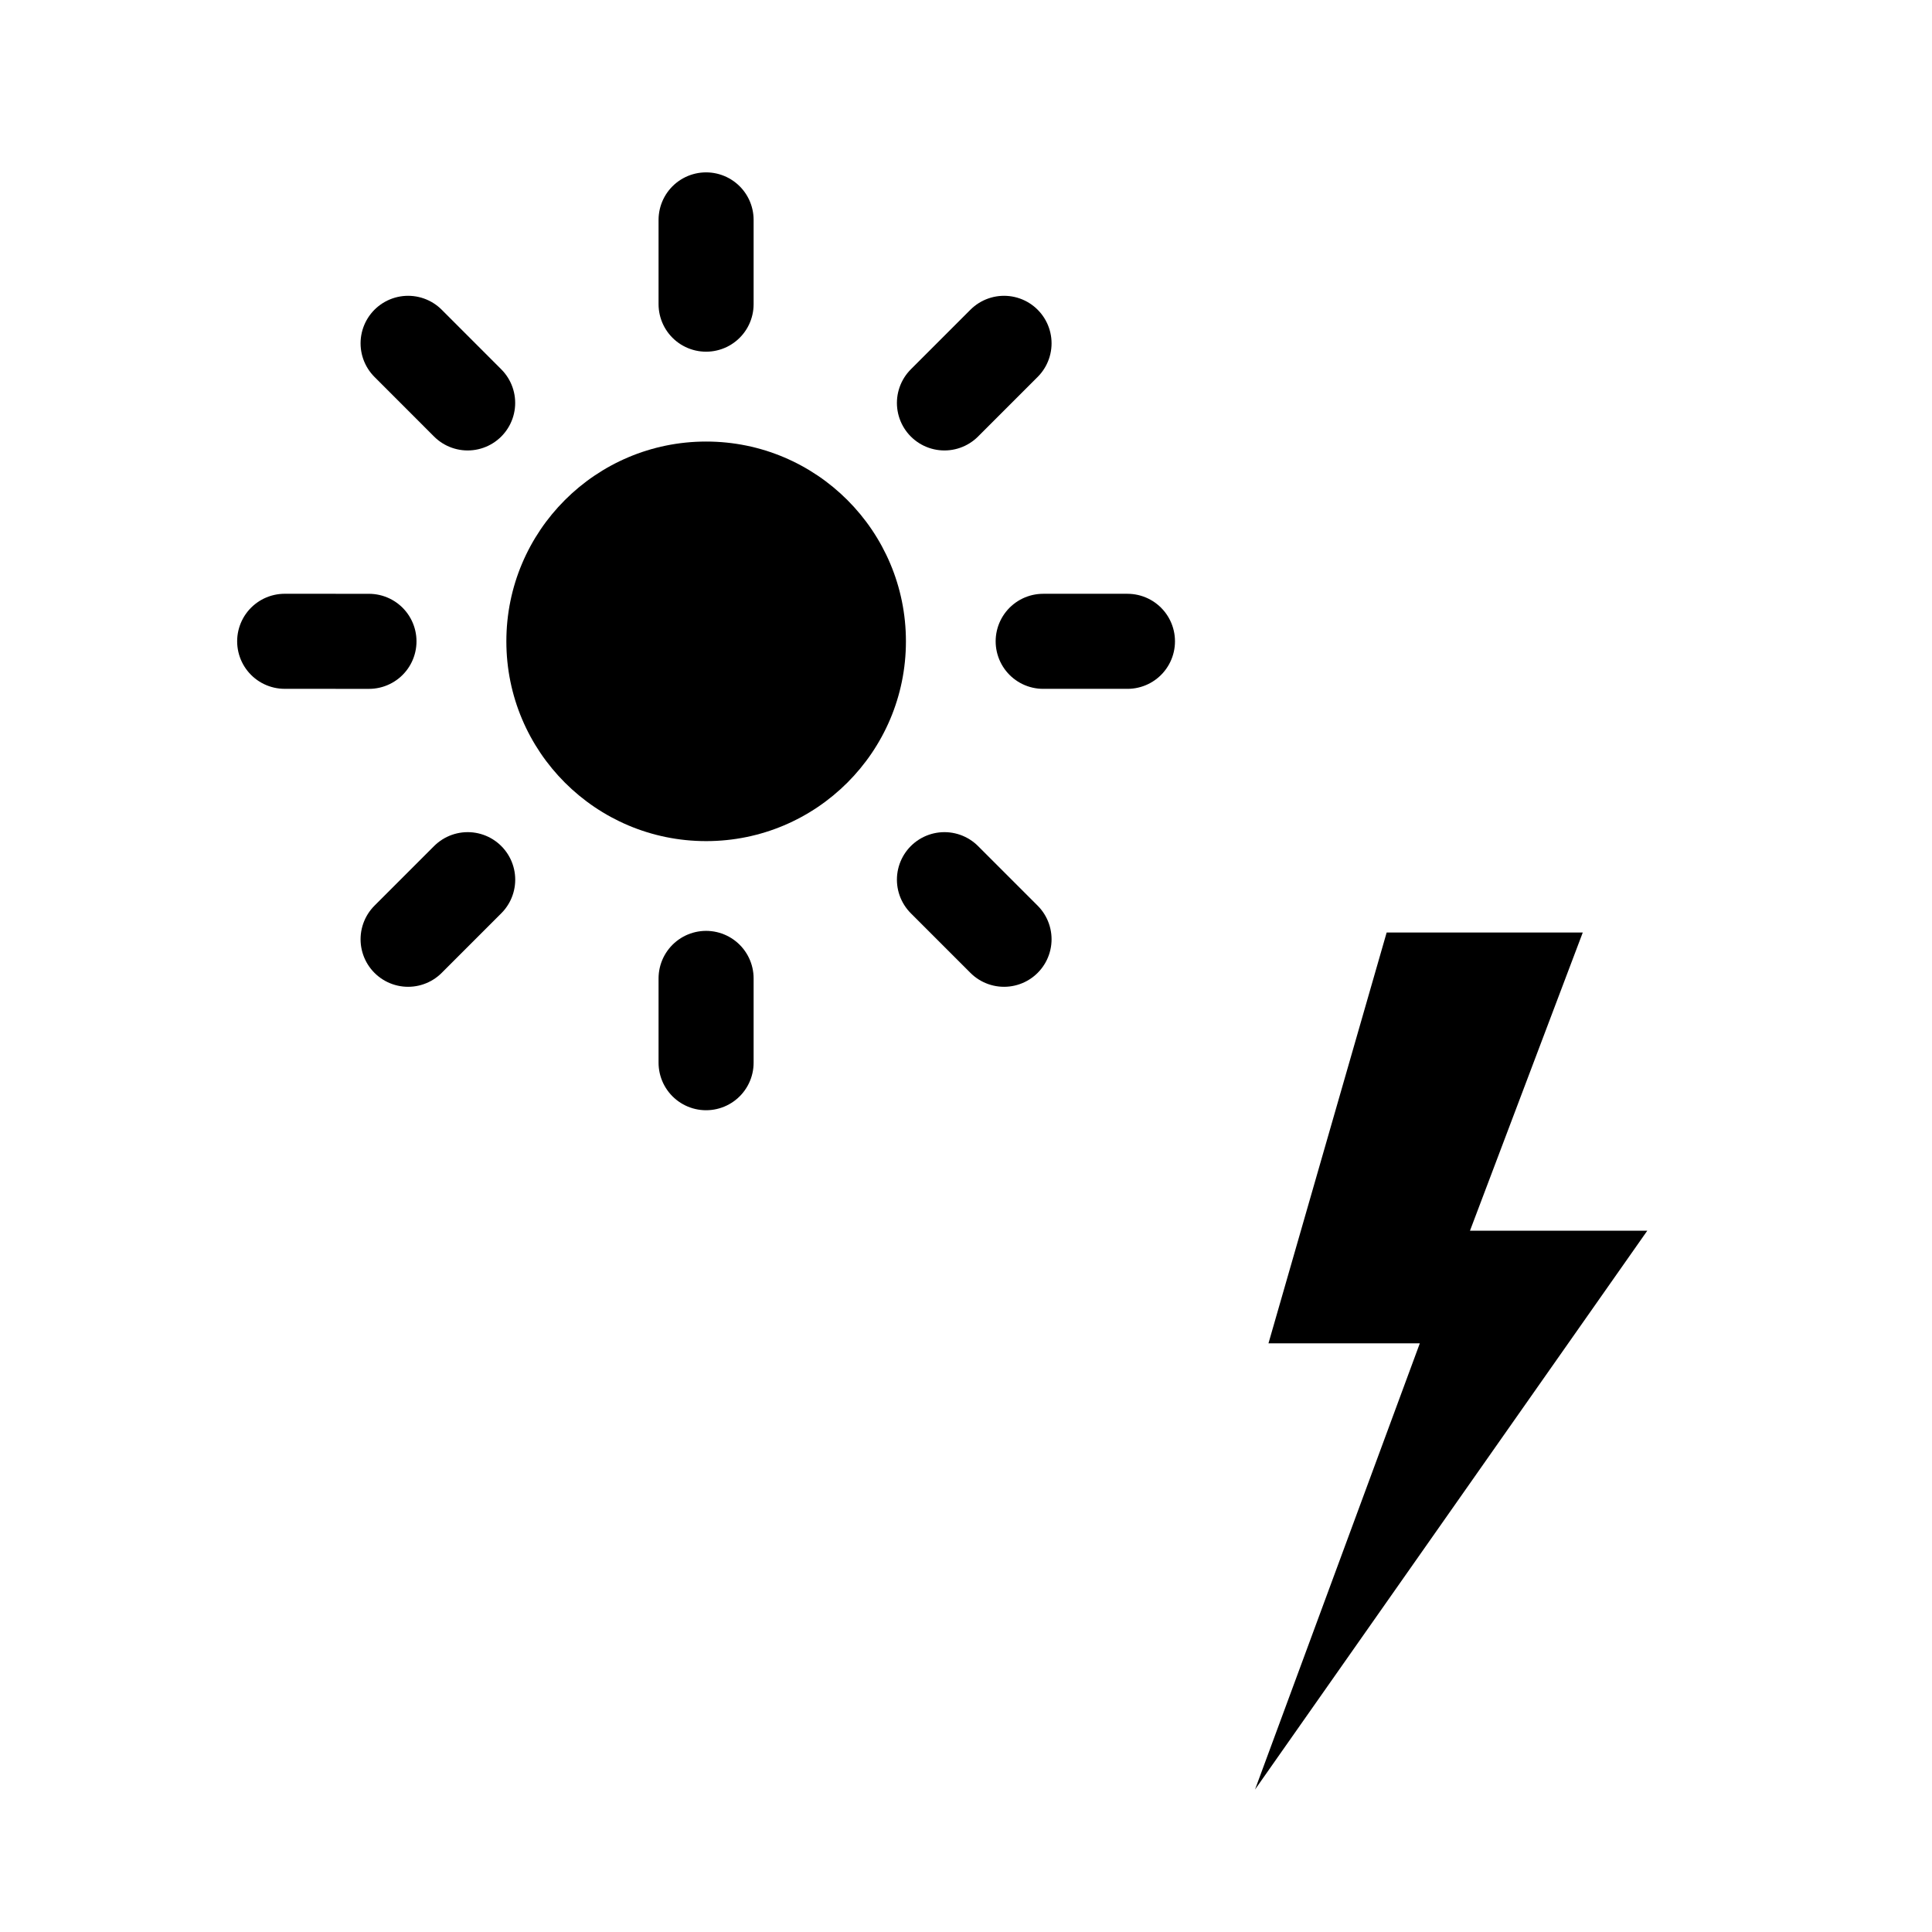
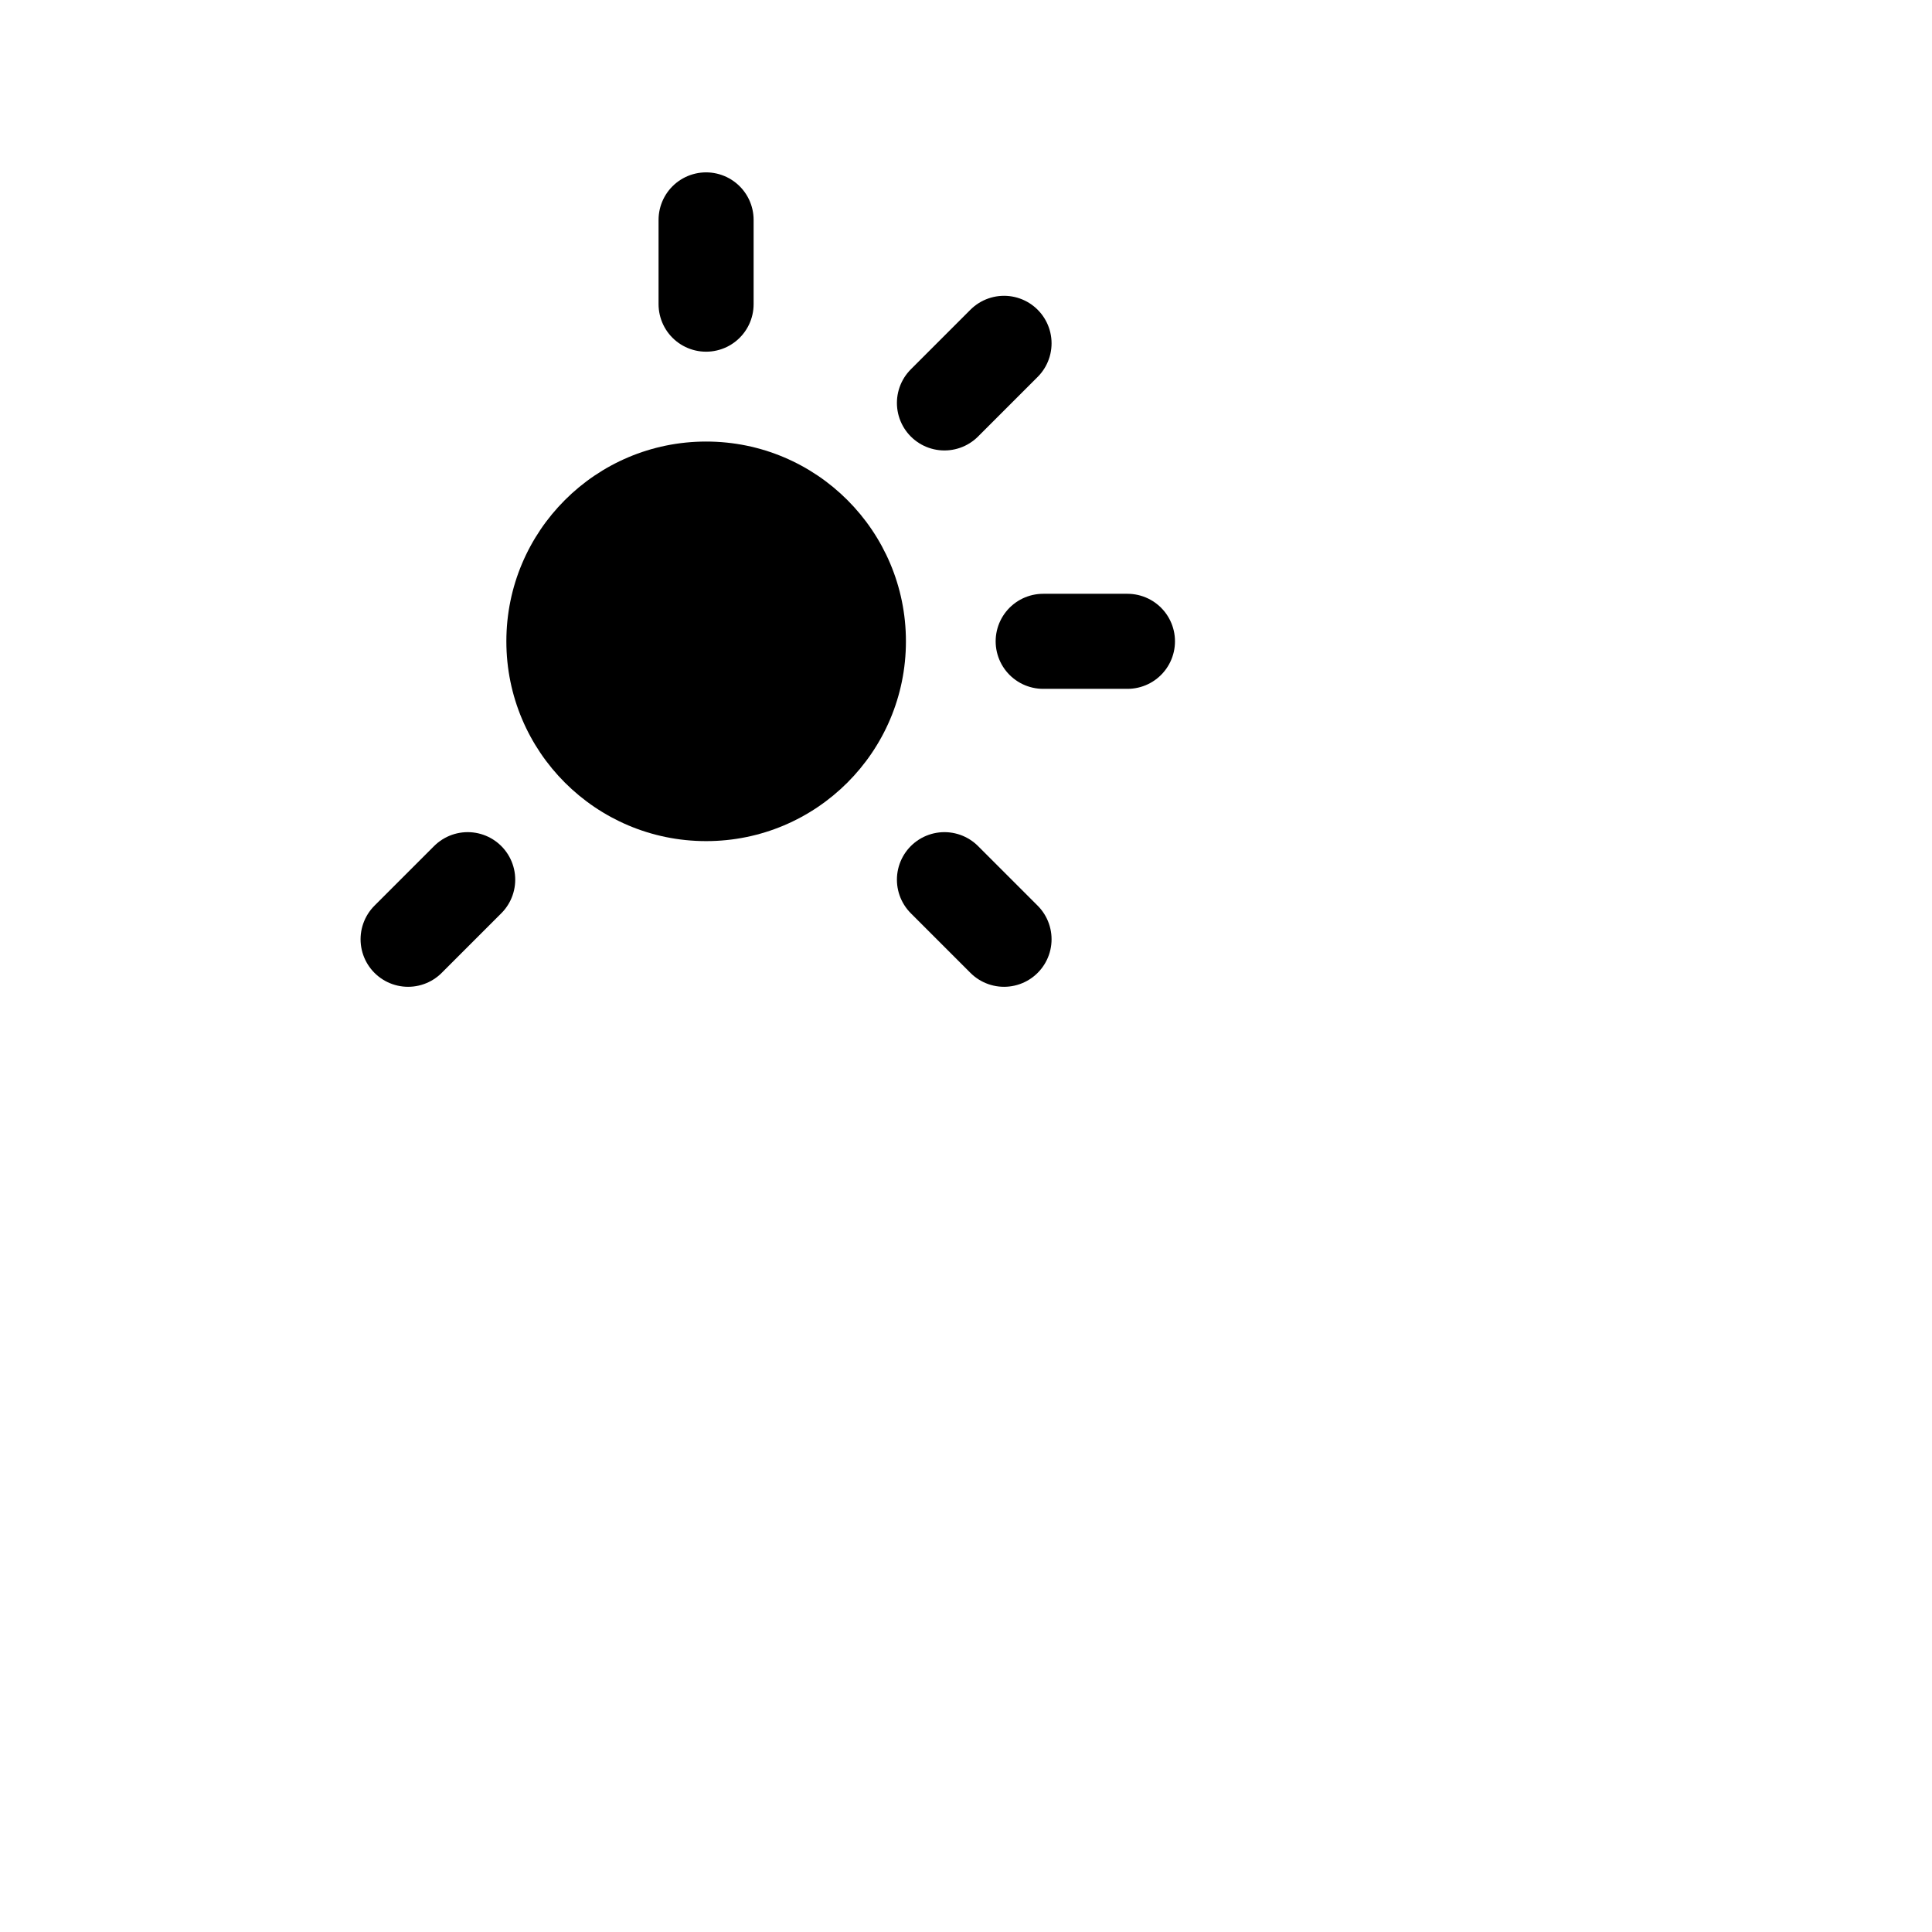
<svg xmlns="http://www.w3.org/2000/svg" width="800px" height="800px" version="1.1" viewBox="144 144 512 512">
  <defs>
    <clipPath id="e">
-       <path d="m148.09 148.09h476.91v459.91h-476.91z" />
-     </clipPath>
+       </clipPath>
    <clipPath id="d">
-       <path d="m148.09 148.09h450.91v503.81h-450.91z" />
-     </clipPath>
+       </clipPath>
    <clipPath id="c">
      <path d="m148.09 148.09h476.91v503.81h-476.91z" />
    </clipPath>
    <clipPath id="b">
      <path d="m148.09 148.09h503.81v503.81h-503.81z" />
    </clipPath>
    <clipPath id="a">
      <path d="m148.09 148.09h503.81v459.91h-503.81z" />
    </clipPath>
  </defs>
-   <path d="m511.48 391.12h51.973l-29.895 79.035h46.988l-103.95 148.09 43.672-118.25h-40.109z" />
  <path d="m384.08 313.96c0 29.242-23.703 52.945-52.945 52.945-29.242 0-52.945-23.703-52.945-52.945 0-29.238 23.703-52.945 52.945-52.945 29.242 0 52.945 23.707 52.945 52.945" />
  <path transform="matrix(5.038 0 0 5.038 148.09 148.09)" d="m36.33 10.755v4.433" fill="none" stroke="#000000" stroke-linecap="round" stroke-miterlimit="10" stroke-width="5" />
  <path d="m252.16 234.99 15.785 15.797" />
  <g clip-path="url(#e)">
    <path transform="matrix(5.038 0 0 5.038 148.09 148.09)" d="m20.655 17.248 3.133 3.135" fill="none" stroke="#000000" stroke-linecap="round" stroke-miterlimit="10" stroke-width="5" />
  </g>
  <path d="m219.45 313.96 22.34 0.008" />
  <g clip-path="url(#d)">
    <path transform="matrix(5.038 0 0 5.038 148.09 148.09)" d="m14.163 32.922 4.434 0.002" fill="none" stroke="#000000" stroke-linecap="round" stroke-miterlimit="10" stroke-width="5" />
  </g>
  <path d="m252.16 392.93 15.797-15.797" />
  <g clip-path="url(#c)">
    <path transform="matrix(5.038 0 0 5.038 148.09 148.09)" d="m20.655 48.596 3.135-3.135" fill="none" stroke="#000000" stroke-linecap="round" stroke-miterlimit="10" stroke-width="5" />
  </g>
-   <path transform="matrix(5.038 0 0 5.038 148.09 148.09)" d="m36.33 55.089v-4.435" fill="none" stroke="#000000" stroke-linecap="round" stroke-miterlimit="10" stroke-width="5" />
  <path d="m410.09 392.93-15.793-15.797" />
  <g clip-path="url(#b)">
    <path transform="matrix(5.038 0 0 5.038 148.09 148.09)" d="m52.003 48.596-3.135-3.135" fill="none" stroke="#000000" stroke-linecap="round" stroke-miterlimit="10" stroke-width="5" />
  </g>
  <path transform="matrix(5.038 0 0 5.038 148.09 148.09)" d="m58.495 32.923h-4.433" fill="none" stroke="#000000" stroke-linecap="round" stroke-miterlimit="10" stroke-width="5" />
  <path d="m410.09 234.99-15.793 15.797" />
  <g clip-path="url(#a)">
    <path transform="matrix(5.038 0 0 5.038 148.09 148.09)" d="m52.003 17.248-3.135 3.135" fill="none" stroke="#000000" stroke-linecap="round" stroke-miterlimit="10" stroke-width="5" />
  </g>
</svg>